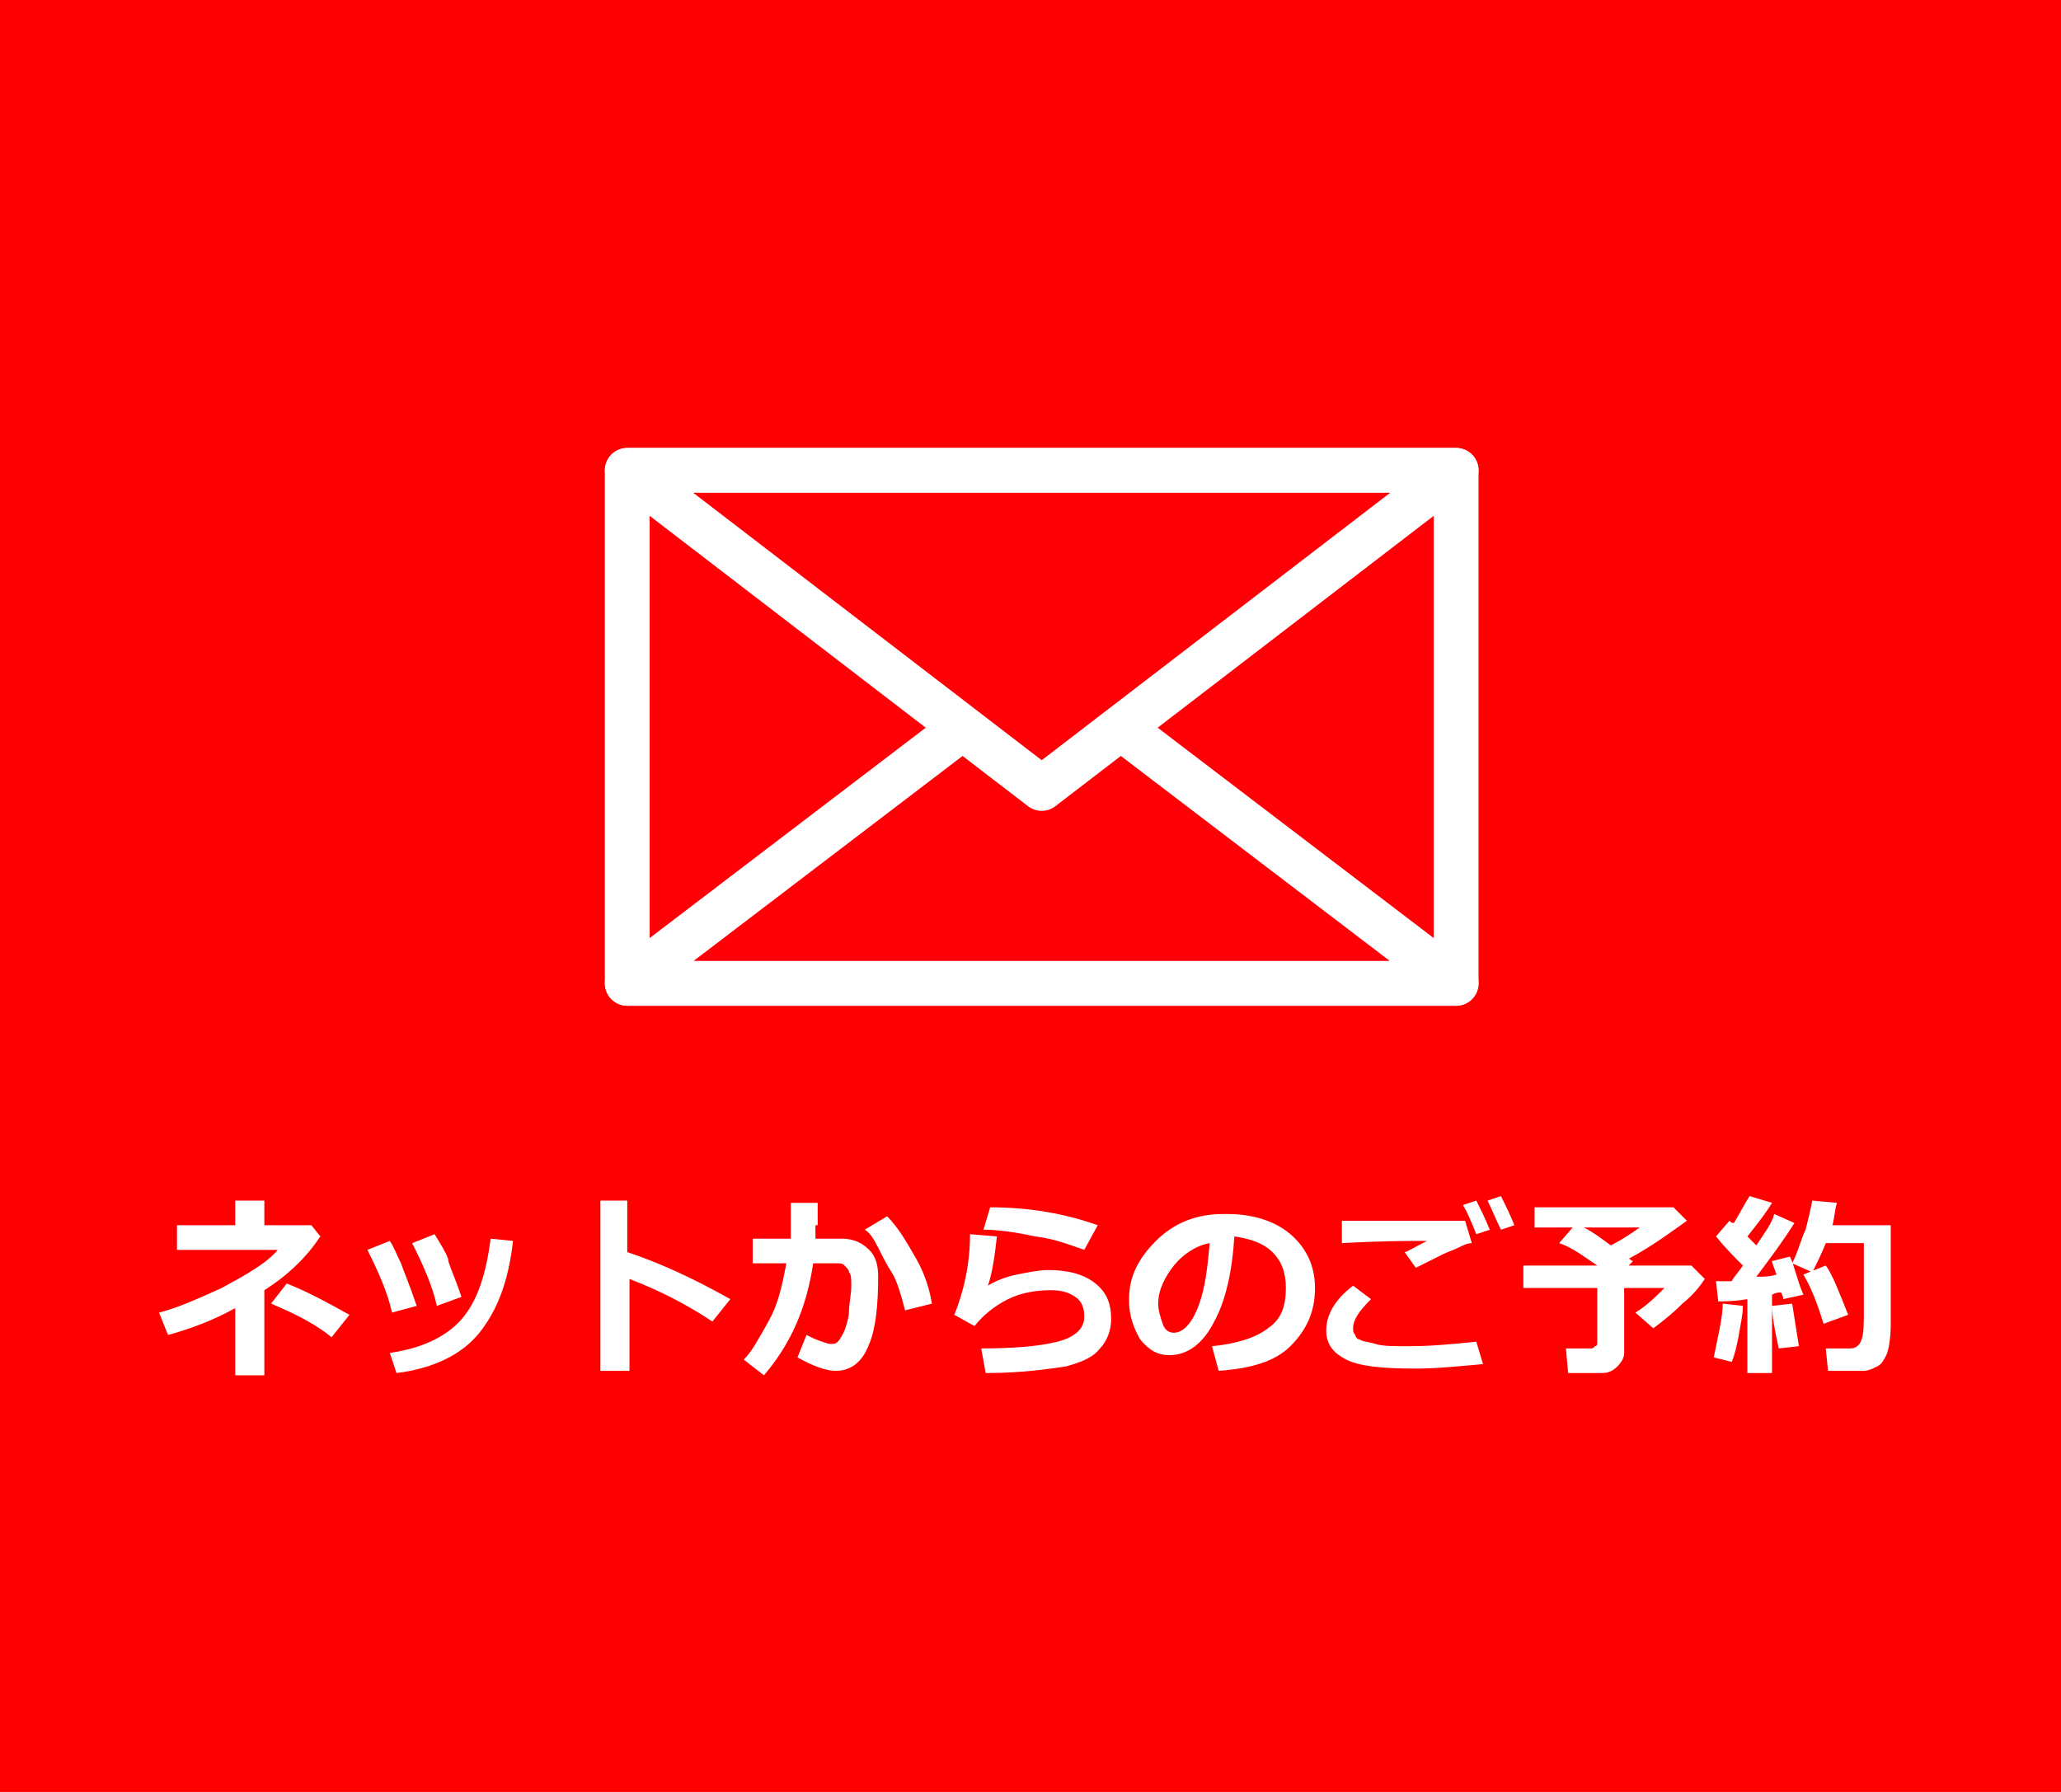
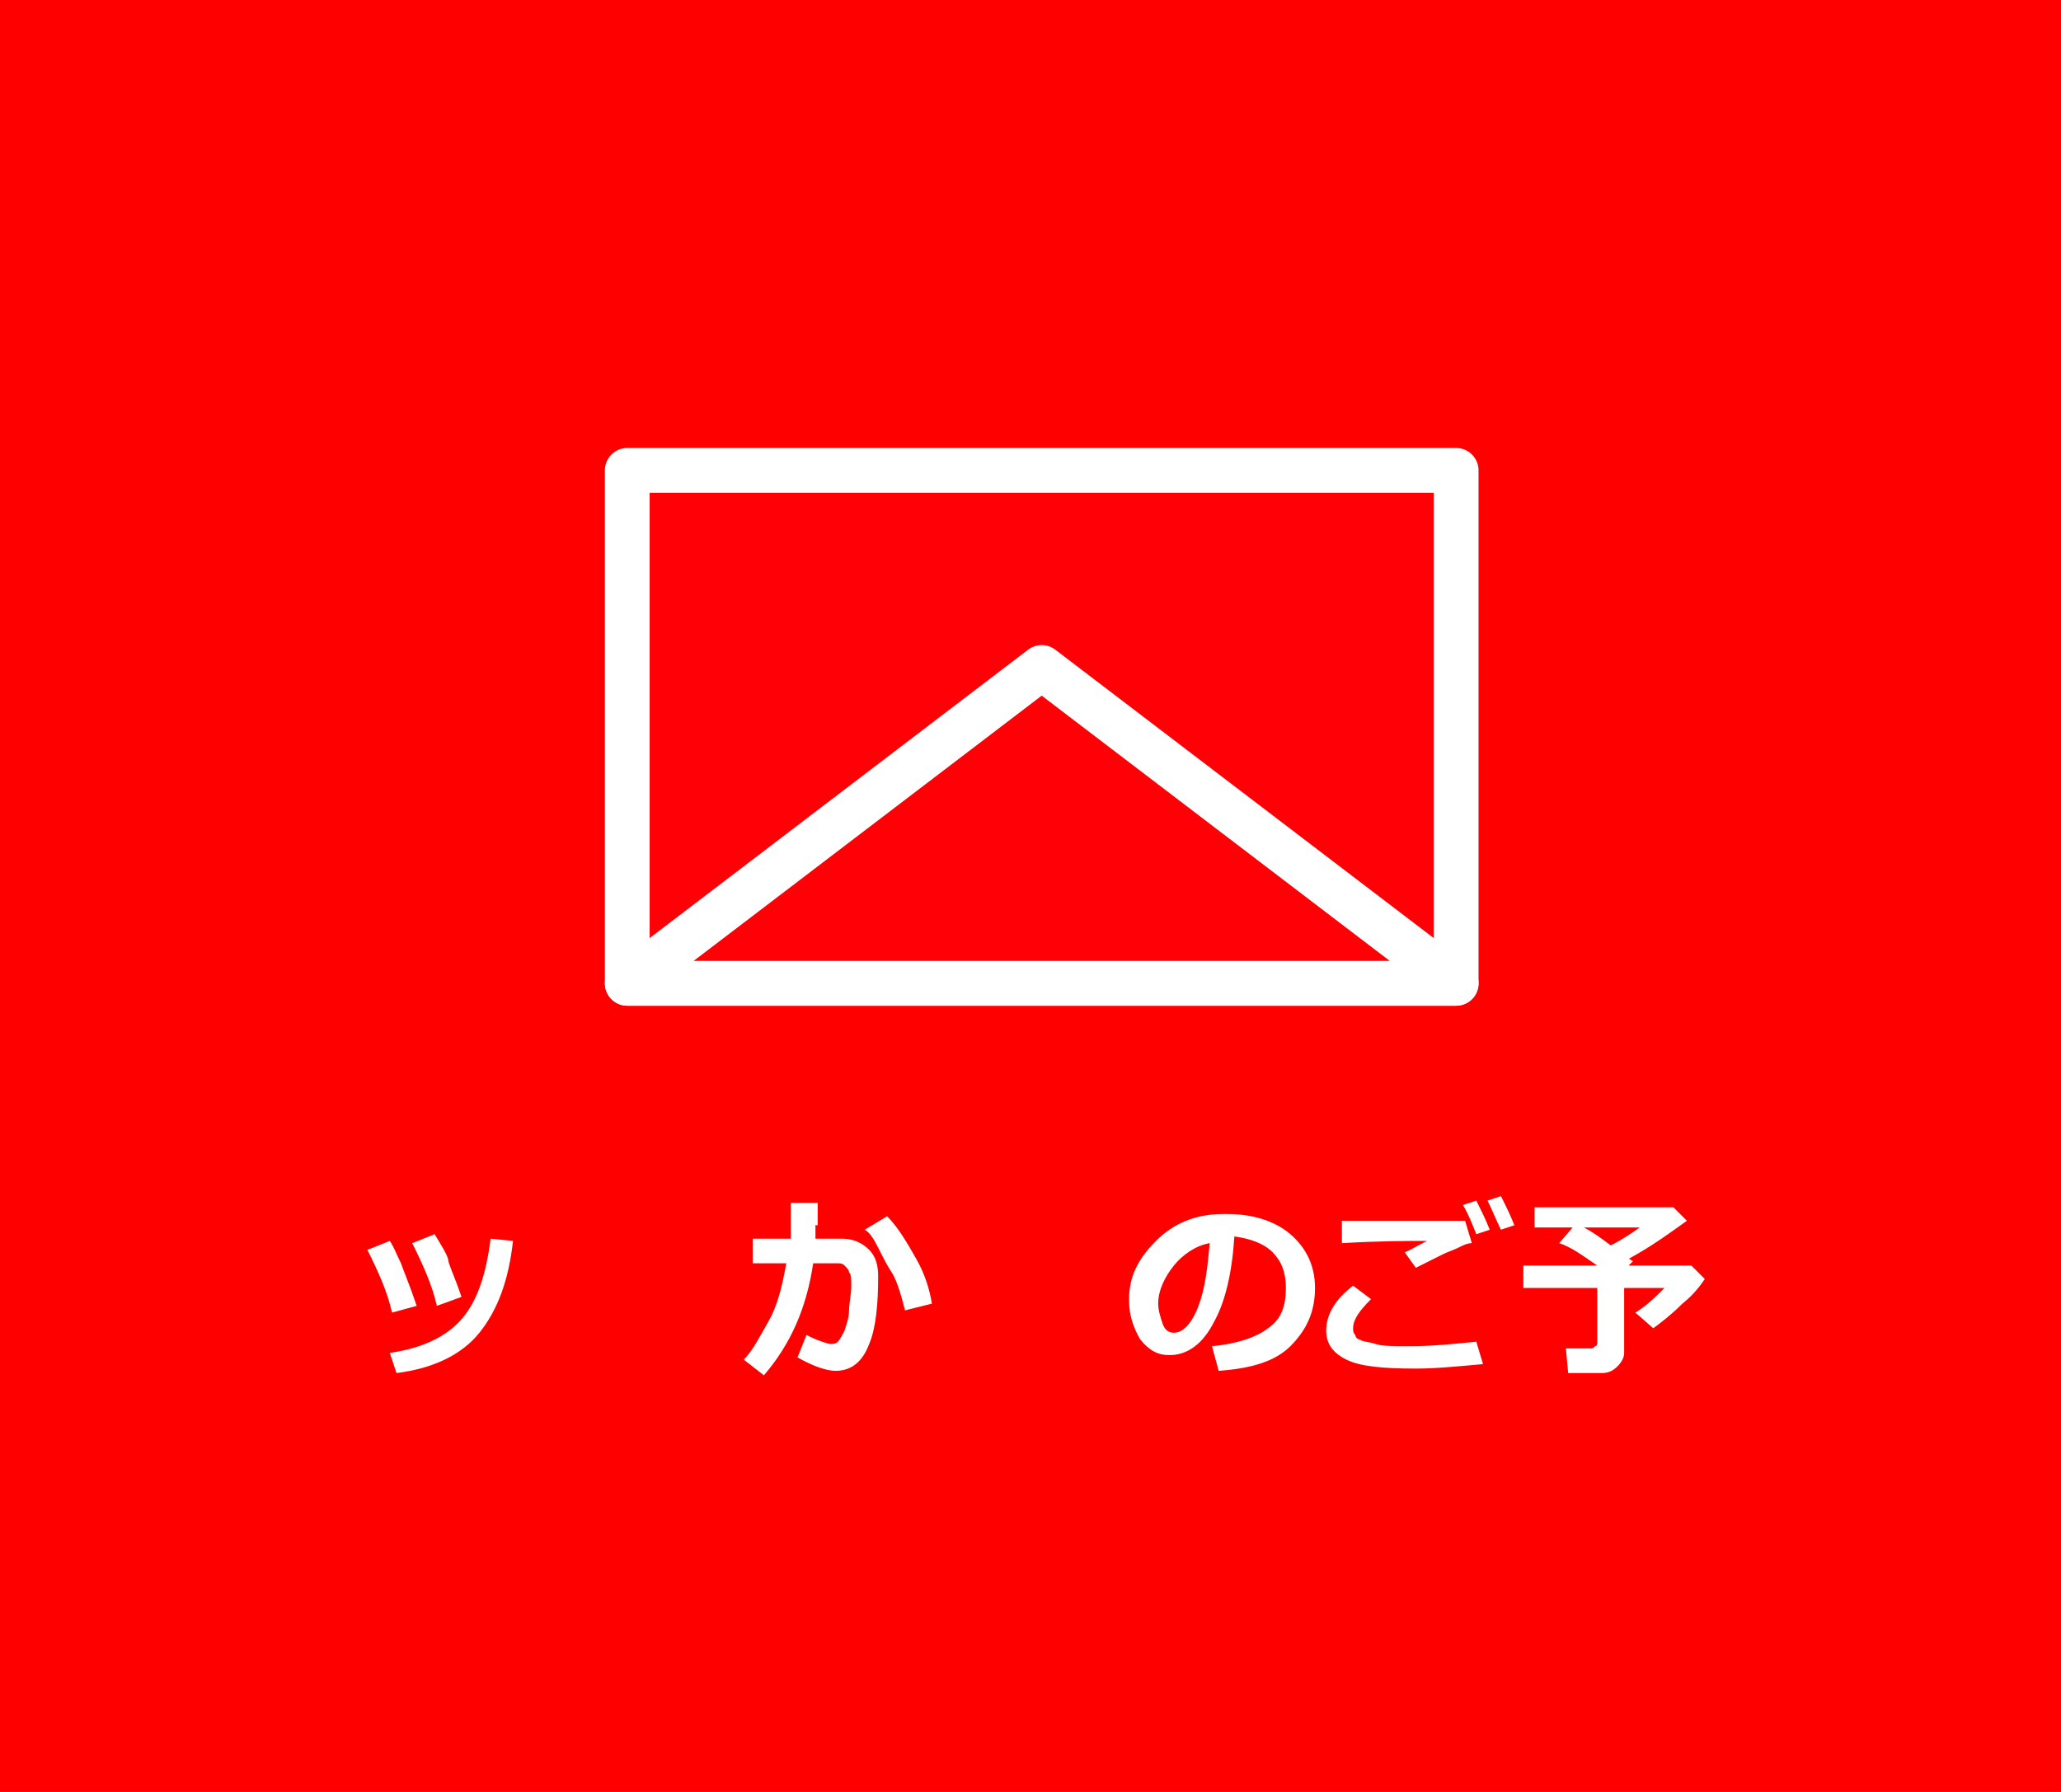
<svg xmlns="http://www.w3.org/2000/svg" version="1.1" id="レイヤー_1" x="0px" y="0px" viewBox="0 0 92 80" style="enable-background:new 0 0 92 80;" xml:space="preserve">
  <style type="text/css">
	.st0{fill:#FF0000;}
	.st1{fill:#FFFFFF;}
	.st2{fill:#FF0007;stroke:#FFFFFF;stroke-width:2;stroke-linecap:round;stroke-linejoin:round;stroke-miterlimit:10;}
</style>
  <rect class="st0" width="92" height="80" />
  <g>
-     <path class="st1" d="M11.8,61.4h-1.3v-3c-0.9,0.5-1.9,0.9-3,1.2l-0.4-1c0.8-0.2,1.7-0.6,2.8-1.1c1.1-0.6,2-1.1,2.5-1.7H7.9v-1.1   h2.6v-1.1h1.3v1.1h2.1l0.4,0.5c-0.6,0.9-1.4,1.7-2.5,2.4V61.4z M15.6,58.7l-0.8,1c-0.6-0.5-1.5-1-2.7-1.5l0.7-0.9   C13.8,57.7,14.7,58.2,15.6,58.7z" />
    <path class="st1" d="M18.6,58.3l-1.1,0.3c-0.2-0.9-0.6-1.8-1.1-2.8l1-0.4c0.2,0.3,0.3,0.6,0.5,1C18,56.7,18.3,57.4,18.6,58.3z    M22.9,55.4c-0.2,1.8-0.7,3.1-1.5,4.1s-2.1,1.6-3.7,1.8l-0.3-0.9c1.4-0.2,2.5-0.7,3.2-1.5c0.7-0.8,1.1-2,1.3-3.6L22.9,55.4z    M20.6,57.9l-1.1,0.4c-0.2-0.9-0.6-1.8-1.1-2.8l1-0.4c0.3,0.5,0.5,0.8,0.6,1.1C20,56.4,20.3,57,20.6,57.9z" />
-     <path class="st1" d="M32.6,58l-0.8,1c-1.2-0.8-2.4-1.4-3.7-1.9v4.1h-1.3v-7.6H28v2.3C29.5,56.4,31,57.1,32.6,58z" />
    <path class="st1" d="M36.4,54.7c0,0.2,0,0.4,0,0.6h1.2c0.5,0,0.9,0.2,1.2,0.5c0.3,0.3,0.4,0.7,0.4,1.2c0,1.2-0.1,2.3-0.4,3   c-0.3,0.8-0.8,1.2-1.5,1.2c-0.4,0-1-0.2-1.7-0.6l0.4-1c0.2,0.1,0.4,0.2,0.7,0.3S37,60,37.1,60c0.1,0,0.2,0,0.3-0.1   c0.1-0.1,0.2-0.3,0.3-0.5c0.1-0.3,0.2-0.6,0.2-0.9c0-0.3,0.1-0.7,0.1-1.1c0-0.3,0-0.5-0.1-0.6c0-0.1-0.1-0.2-0.2-0.3   c-0.1-0.1-0.2-0.1-0.3-0.1h-1.1c-0.3,2-1,3.6-2.2,5l-0.9-0.7c0.4-0.4,0.7-1,1.1-1.7s0.6-1.5,0.8-2.6h-1.5v-1.1h1.7v-1.6h1.2V54.7z    M41.6,58.2l-1.2,0.3c-0.2-0.8-0.4-1.4-0.6-1.7c-0.2-0.3-0.4-0.7-0.6-1.1s-0.4-0.7-0.6-0.8l1-0.6c0.5,0.5,0.9,1.2,1.3,1.9   C41.3,56.9,41.5,57.6,41.6,58.2z" />
-     <path class="st1" d="M44,61.3l-0.2-1.1c1.5,0,2.6-0.1,3.4-0.3c0.8-0.2,1.2-0.6,1.2-1.1c0-0.4-0.1-0.7-0.4-0.9   c-0.3-0.2-0.6-0.3-1.1-0.3c-0.6,0-1.3,0.1-1.9,0.4c-0.6,0.3-1.1,0.7-1.5,1.2l-0.9-0.5c0.4-1,0.7-2.2,0.7-3.6l1.2,0.1   c-0.1,0.9-0.2,1.6-0.4,2.2c0.3-0.2,0.8-0.4,1.3-0.5c0.5-0.1,1-0.2,1.4-0.2c0.9,0,1.6,0.2,2.1,0.6c0.5,0.4,0.7,0.9,0.7,1.6   c0,0.5-0.2,1-0.5,1.3c-0.3,0.4-0.8,0.6-1.5,0.8C46.9,61.1,45.7,61.3,44,61.3z M49,54.7l-0.6,1.1c-0.6-0.2-1.3-0.5-2.2-0.6   c-0.9-0.2-1.7-0.3-2.3-0.3l0.3-1C46,53.9,47.6,54.2,49,54.7z" />
    <path class="st1" d="M54.4,61.2l-0.3-1.1c1.1-0.1,2-0.4,2.5-0.8c0.6-0.4,0.8-1,0.8-1.8c0-0.7-0.2-1.2-0.6-1.6s-1-0.6-1.7-0.7   c-0.1,1.6-0.4,2.9-0.9,3.8c-0.5,1-1.2,1.5-2,1.5c-0.5,0-0.9-0.2-1.3-0.7c-0.3-0.5-0.5-1.1-0.5-1.7v-0.1c0-1,0.4-1.8,1.2-2.6   c0.8-0.8,1.8-1.2,3-1.2h0.2c1.1,0,2.1,0.3,2.8,0.9c0.7,0.6,1.1,1.4,1.1,2.4c0,1.1-0.4,1.9-1.1,2.6S55.8,61.1,54.4,61.2z M54,55.5   c-0.6,0.1-1.2,0.5-1.6,1c-0.4,0.5-0.7,1.1-0.7,1.7c0,0.3,0.1,0.6,0.2,0.9c0.1,0.3,0.3,0.4,0.5,0.4c0.4,0,0.8-0.4,1.1-1.2   C53.8,57.5,53.9,56.6,54,55.5z" />
    <path class="st1" d="M66.2,60.9c-1.1,0.1-2.1,0.2-3,0.2c-1.5,0-2.5-0.1-3.1-0.4c-0.6-0.3-0.9-0.7-0.9-1.3c0-0.7,0.4-1.4,1.2-2   l0.8,0.6c-0.5,0.5-0.8,0.9-0.8,1.3c0,0.1,0,0.2,0.1,0.3c0,0.1,0.1,0.2,0.2,0.2c0.1,0.1,0.4,0.1,0.7,0.2s0.8,0.1,1.3,0.1h0.3   c0.9,0,1.9-0.1,2.9-0.2L66.2,60.9z M65.7,55.5c-0.2,0-0.4,0.1-0.6,0.2s-0.5,0.2-0.7,0.3l-1.2,0.6l-0.5-0.7c0.1,0,0.4-0.2,1-0.5   c-0.8,0-2.1,0-3.8,0.1l0-1c0.8,0,2.3,0,4.6,0c0.3,0,0.6,0,0.9,0L65.7,55.5z M66.5,54.9l-0.6,0.2c-0.2-0.5-0.4-1-0.6-1.3l0.6-0.2   C66.1,54,66.3,54.4,66.5,54.9z M67.6,54.7L67,54.9c-0.2-0.4-0.4-0.9-0.6-1.3l0.6-0.2C67.2,53.8,67.4,54.2,67.6,54.7z" />
    <path class="st1" d="M72.5,60.4c0,0.2-0.1,0.4-0.3,0.6c-0.2,0.2-0.4,0.3-0.7,0.3H70l-0.1-1.1H71c0.1,0,0.1,0,0.2-0.1   c0.1,0,0.1-0.1,0.1-0.2v-2.4H68v-1h3.3c-0.6-0.4-1.1-0.8-1.7-1l0.6-0.7h-1.7v-0.9h6.2l0.6,0.6c-0.7,0.5-1.5,1.1-2.6,1.7   c0.1,0,0.1,0.1,0.2,0.1l-0.2,0.2h2.8l0.6,0.6c-0.2,0.3-0.5,0.7-1,1.1c-0.5,0.5-0.9,0.8-1.3,1.1L73,58.6c0.5-0.3,0.9-0.7,1.3-1.1   h-1.8V60.4z M70.7,54.8c0.4,0.2,0.8,0.5,1.2,0.8c0.6-0.3,1-0.6,1.3-0.8H70.7z" />
-     <path class="st1" d="M77.8,58.3c0,0.4-0.1,0.8-0.2,1.4c-0.1,0.5-0.2,0.9-0.3,1.1l-0.8-0.2c0.2-1,0.4-1.8,0.4-2.4L77.8,58.3z    M79,61.3H78V58c-0.6,0.1-1,0.1-1.3,0.1l-0.1-0.9c0.2,0,0.4,0,0.7,0c0.1-0.2,0.3-0.4,0.5-0.7c-0.4-0.4-0.8-0.8-1.2-1.3l0.6-0.7   c0.1,0.1,0.1,0.1,0.2,0.1c0.3-0.5,0.5-0.9,0.7-1.2l1,0.3c-0.3,0.5-0.7,1-1.1,1.5l0.4,0.4c0.4-0.6,0.7-1,0.8-1.4l0.9,0.4   c-0.5,0.8-1.1,1.6-1.7,2.4c0.3,0,0.6,0,0.9-0.1c-0.1-0.3-0.2-0.5-0.2-0.6l0.8-0.2c0.2,0.4,0.3,1,0.6,1.7l-0.9,0.2   c0-0.1,0-0.1-0.1-0.3c-0.1,0-0.2,0-0.4,0.1V61.3z M80.3,60.1l-0.9,0.1c-0.2-0.9-0.3-1.5-0.3-1.9l0.9-0.1L80.3,60.1z M81.6,61.2   l-0.1-1h1.1c0.2,0,0.4-0.1,0.5-0.4s0.1-0.7,0.1-1.3l0-1.3v-1.7h-1.7c-0.2,0.5-0.4,0.9-0.6,1.3l-0.9-0.4c0.3-0.6,0.4-1.1,0.6-1.5   c0.1-0.4,0.2-0.8,0.3-1.3l1.1,0.1c-0.1,0.3-0.1,0.6-0.2,1h2.6c0,0.2,0,0.5,0,1c0,1.8,0,2.9,0,3.4c0,0.7-0.1,1.2-0.2,1.4   c-0.1,0.2-0.2,0.4-0.4,0.5c-0.2,0.1-0.4,0.2-0.6,0.2C83,61.2,82.5,61.2,81.6,61.2z M82.5,58.7l-1.1,0.4c-0.3-1-0.6-1.7-0.9-2.2   l1-0.4C81.8,56.9,82.1,57.7,82.5,58.7z" />
  </g>
  <g>
    <rect x="28" y="21" class="st2" width="37" height="22.9" />
    <polygon class="st2" points="28,43.9 46.5,29.8 65,43.9  " />
-     <polygon class="st2" points="28,21 46.5,35.2 65,21  " />
  </g>
</svg>